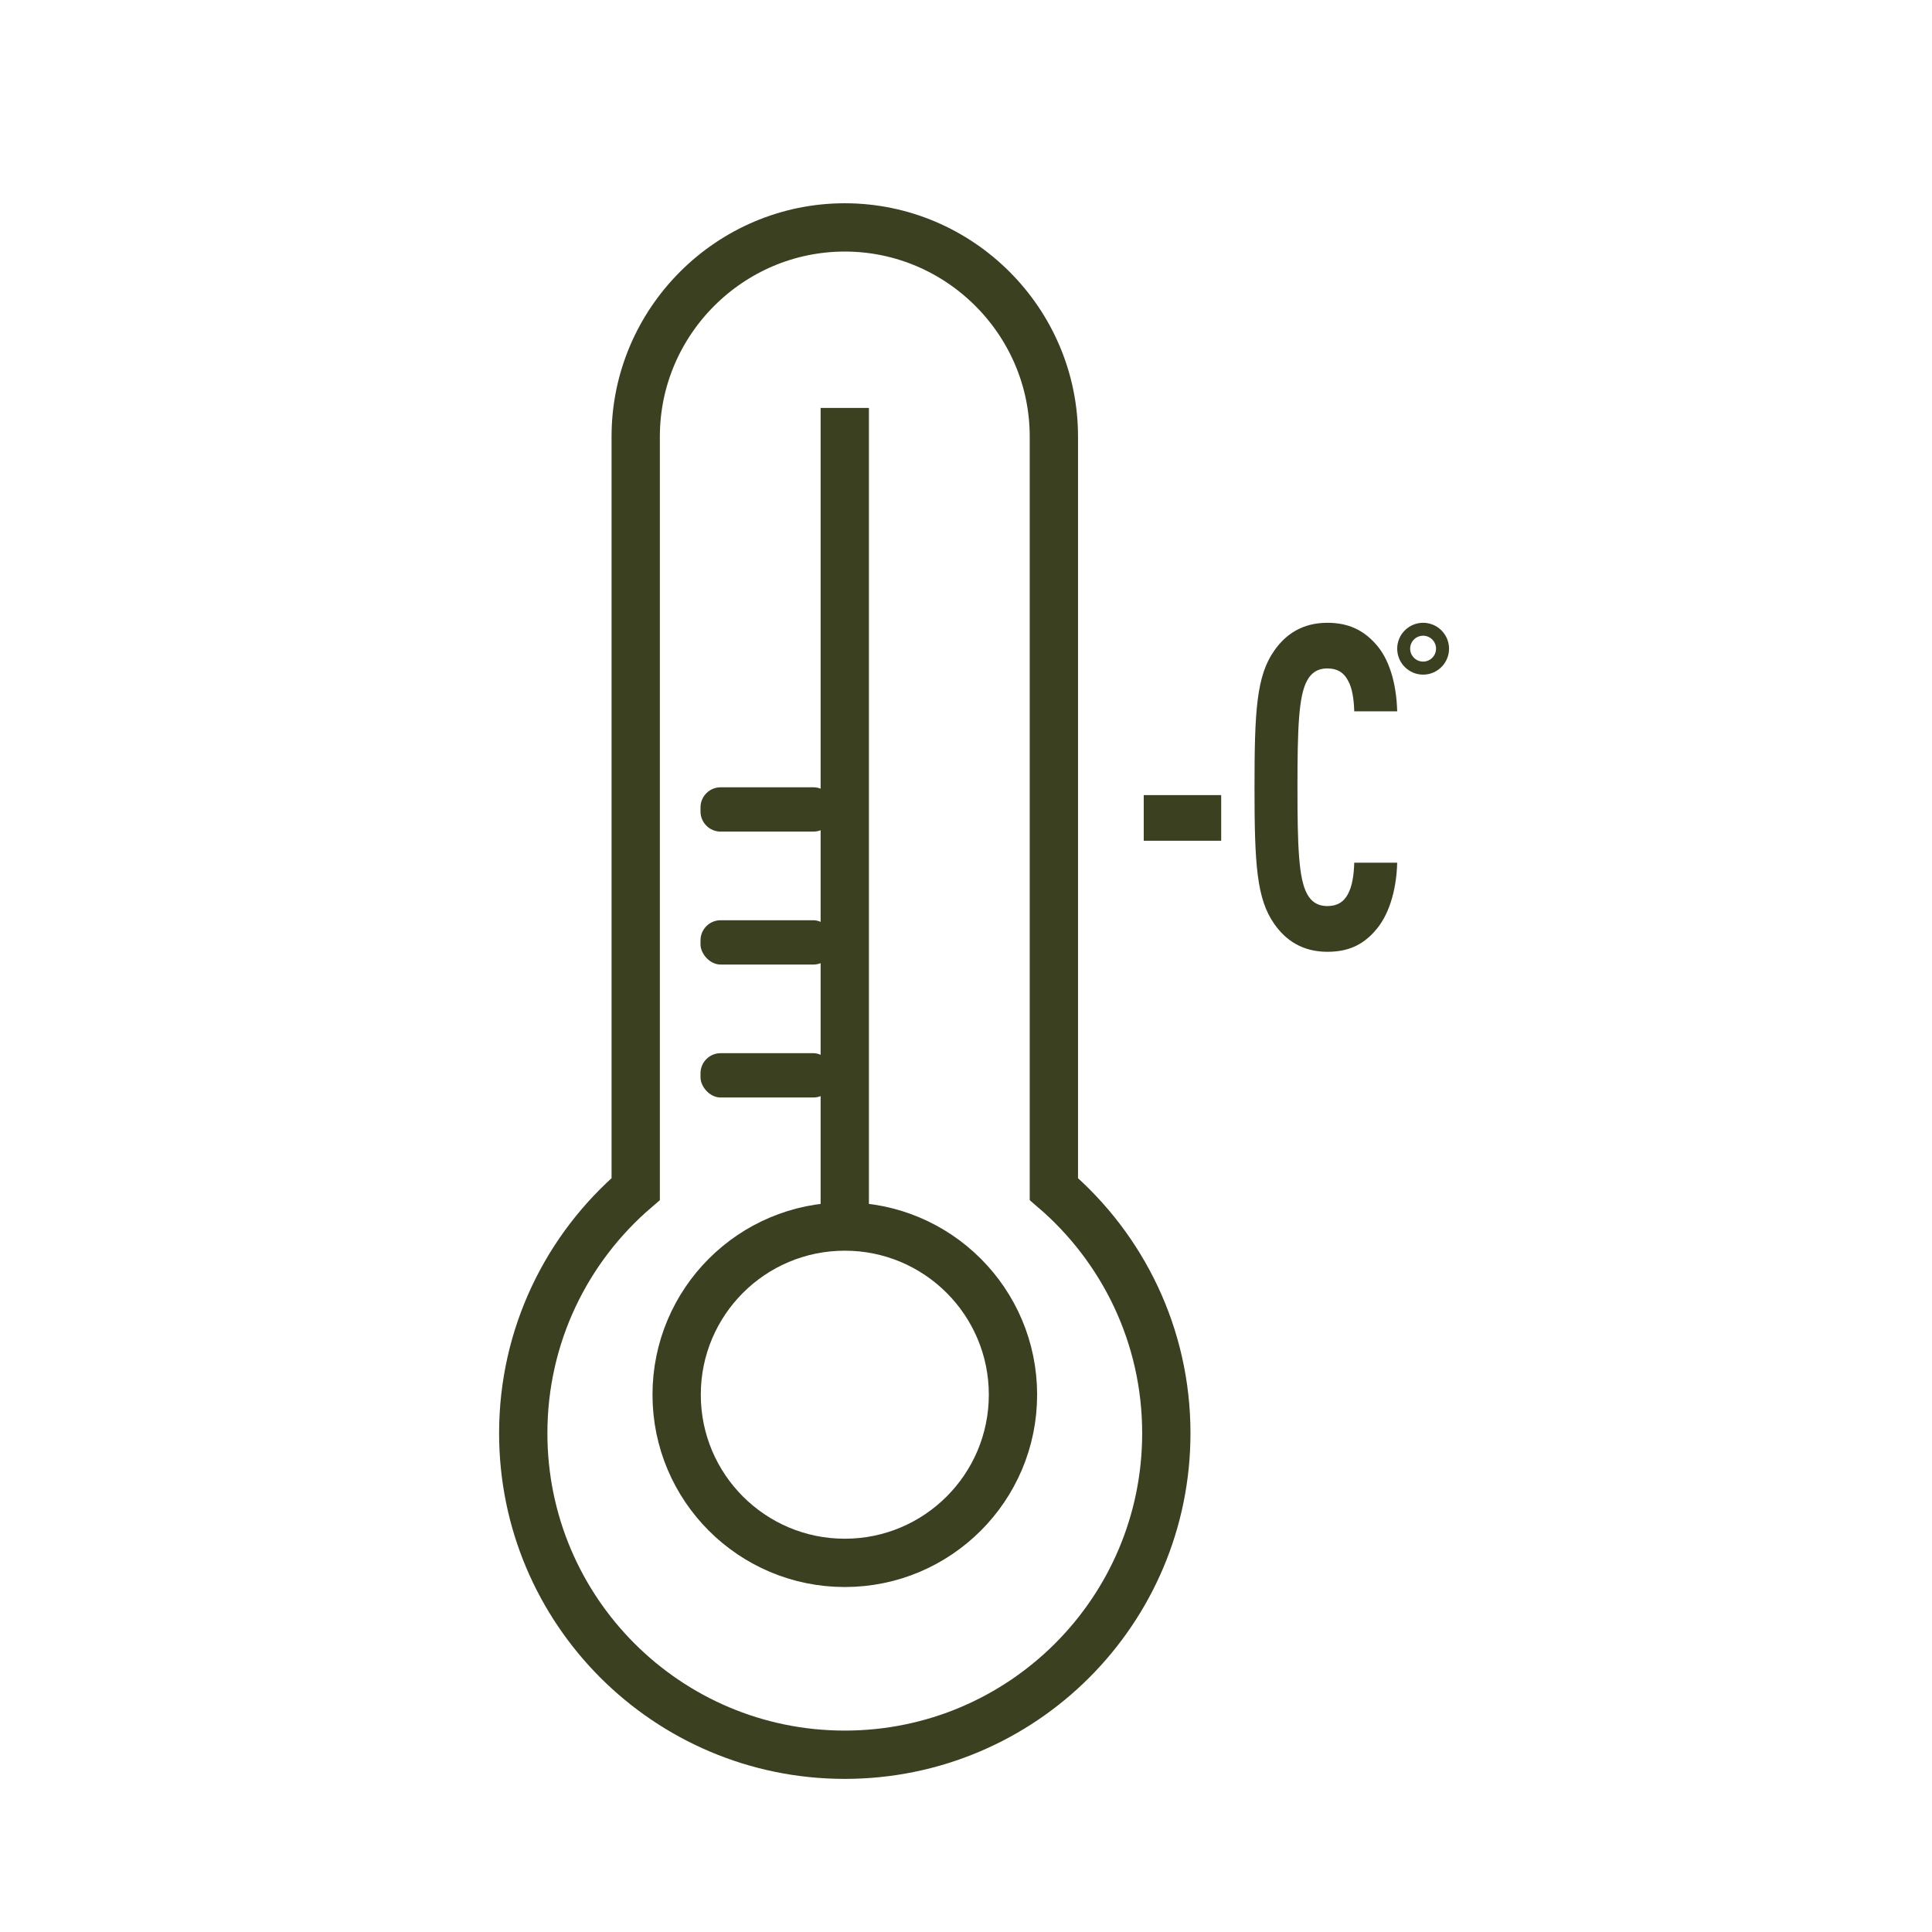
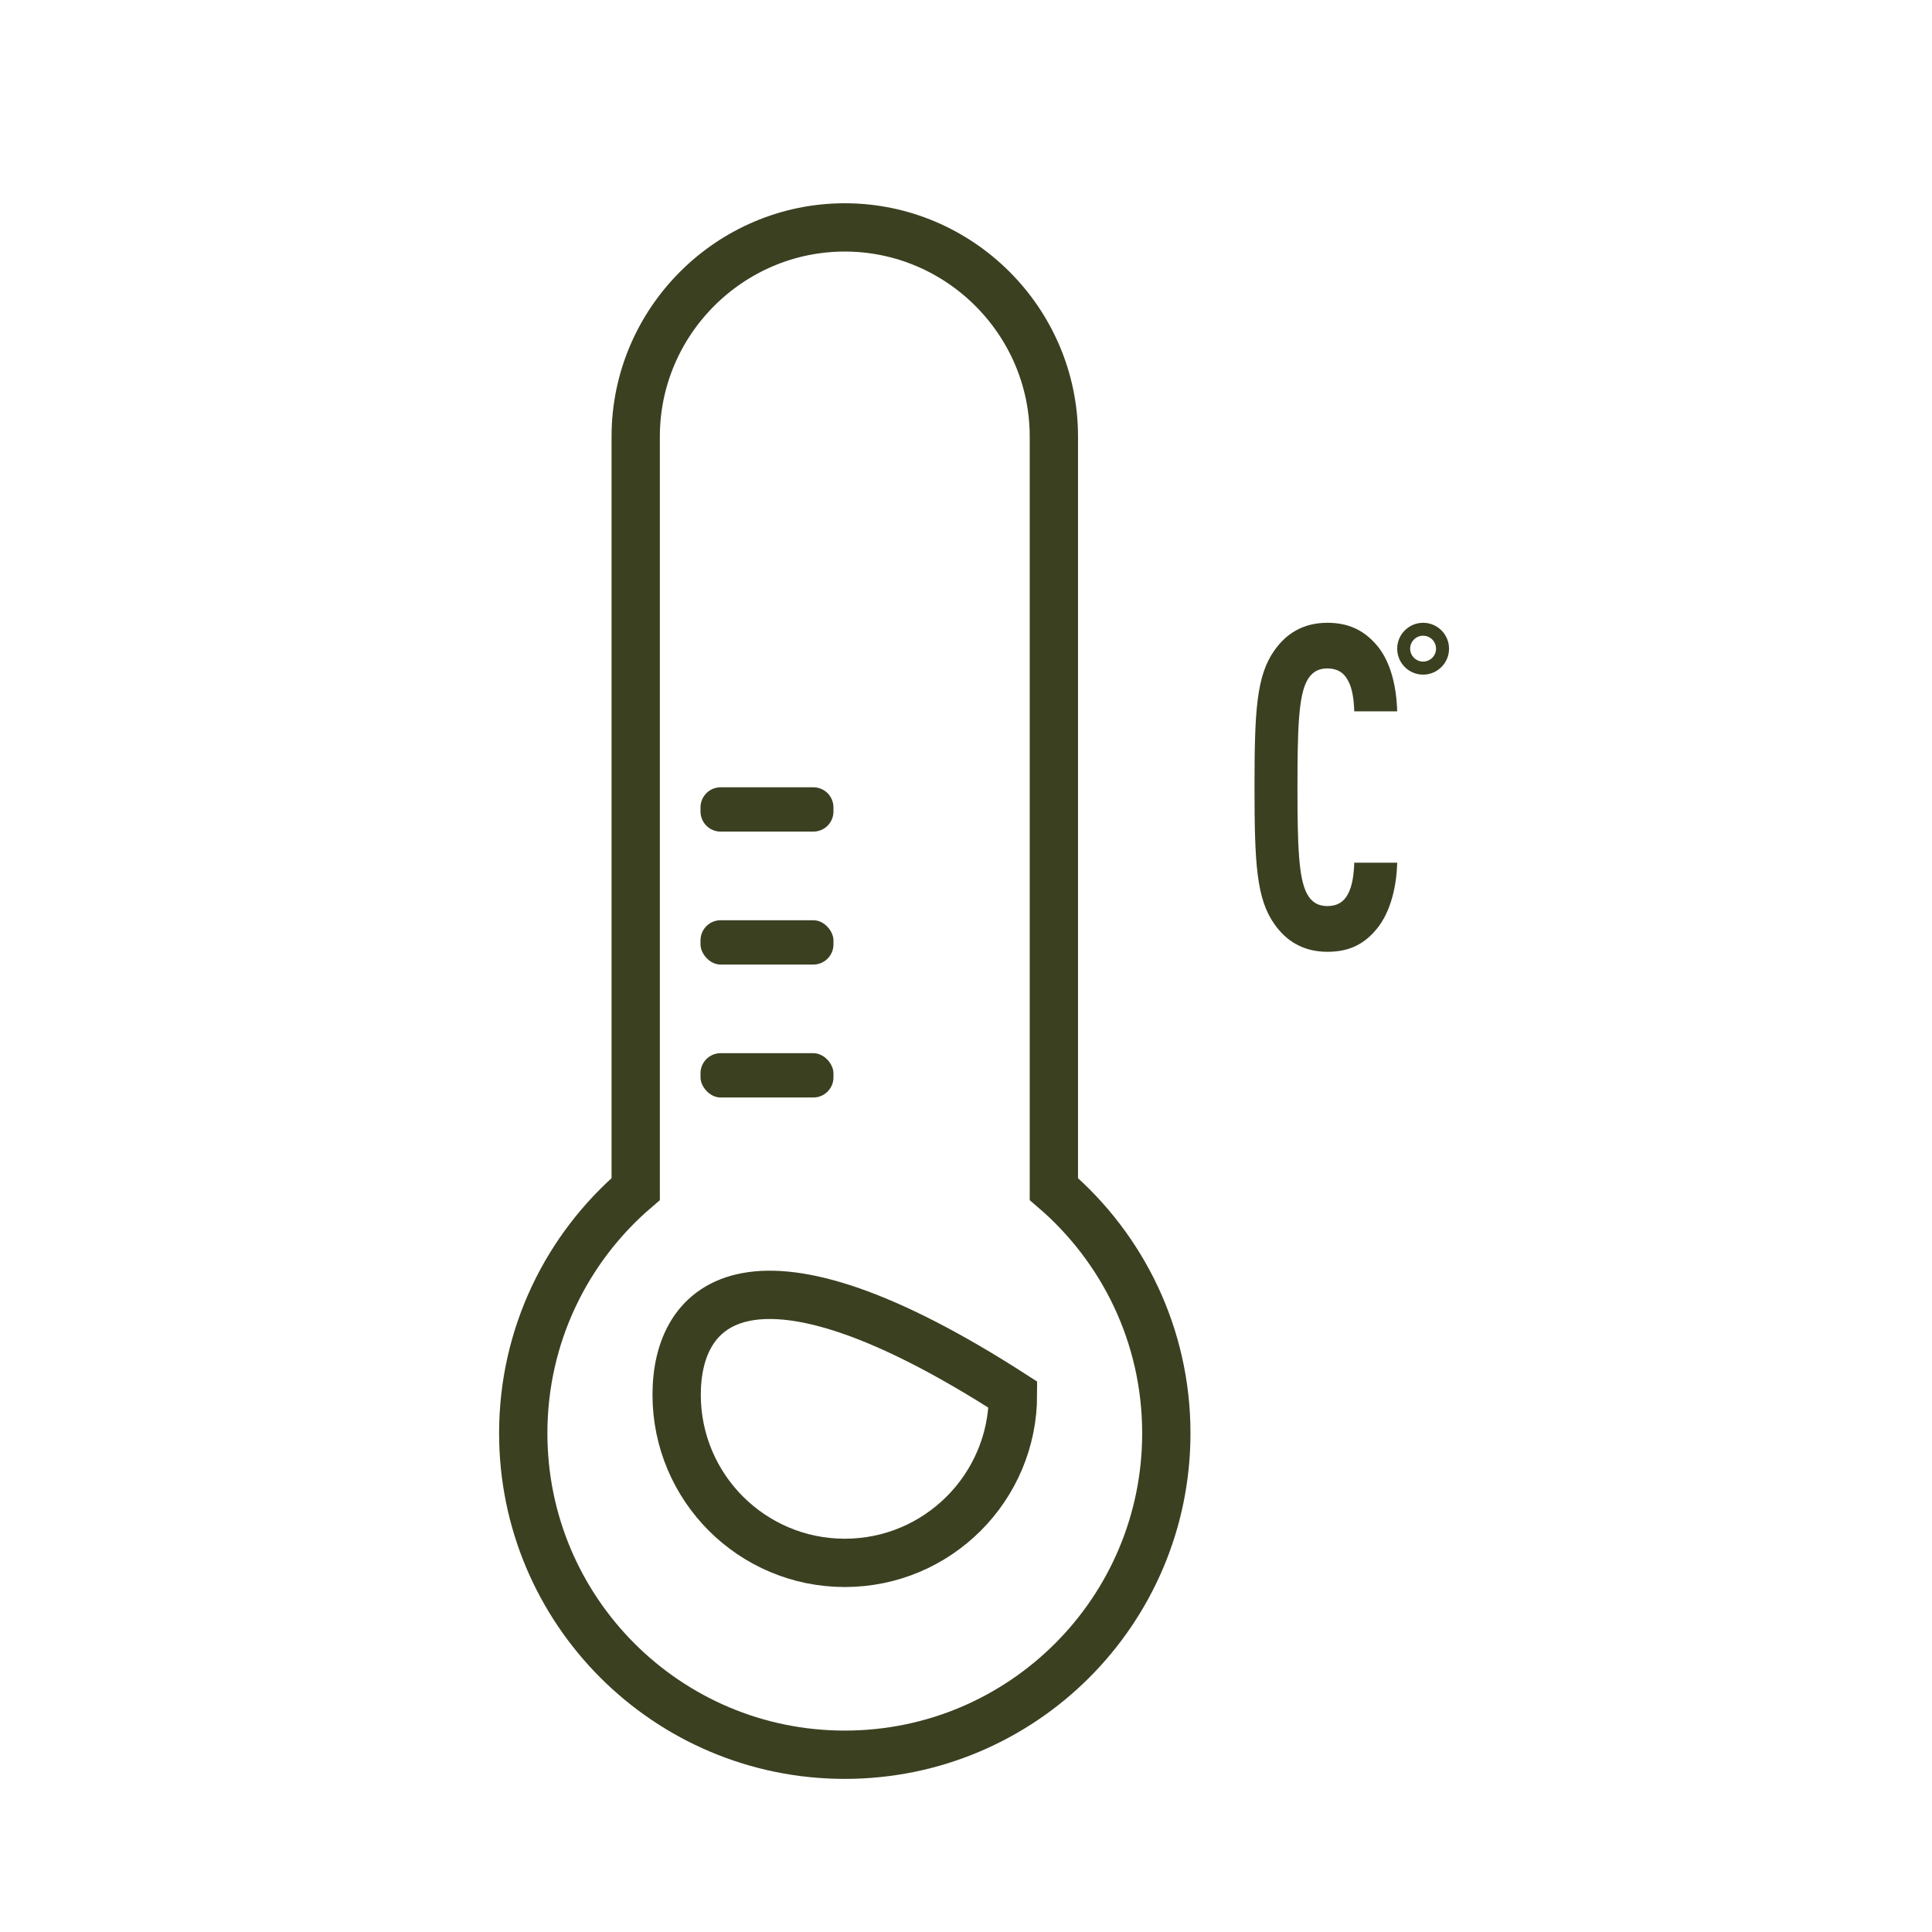
<svg xmlns="http://www.w3.org/2000/svg" width="48" height="48" viewBox="0 0 48 48" fill="none">
-   <path d="M20.989 38.829C23.296 38.829 25.167 36.958 25.167 34.651C25.167 32.343 23.296 30.473 20.989 30.473C18.681 30.473 16.811 32.343 16.811 34.651C16.811 36.958 18.681 38.829 20.989 38.829Z" stroke="#3B4021" stroke-width="1.2" stroke-miterlimit="10" />
+   <path d="M20.989 38.829C23.296 38.829 25.167 36.958 25.167 34.651C18.681 30.473 16.811 32.343 16.811 34.651C16.811 36.958 18.681 38.829 20.989 38.829Z" stroke="#3B4021" stroke-width="1.2" stroke-miterlimit="10" />
  <path d="M26.183 29.542V10.845C26.183 7.988 23.845 5.65 20.988 5.65C18.131 5.65 15.794 7.988 15.794 10.845V29.542C14.084 31.007 13 33.18 13 35.608C13 40.02 16.577 43.596 20.988 43.596C25.4 43.596 28.977 40.02 28.977 35.608C28.977 33.18 27.891 31.007 26.183 29.542Z" stroke="#3B4021" stroke-width="1.2" stroke-miterlimit="10" />
-   <path d="M20.988 10.135V30.473" stroke="#3B4021" stroke-width="1.2" stroke-miterlimit="10" />
  <g filter="url(#filter0_d_7099_22146)">
    <path d="M17.404 16.06C17.404 15.783 17.628 15.56 17.904 15.56H20.207C20.484 15.56 20.707 15.783 20.707 16.06V16.161C20.707 16.437 20.484 16.661 20.207 16.661H17.904C17.628 16.661 17.404 16.437 17.404 16.161V16.06Z" fill="#3B4021" />
  </g>
  <g filter="url(#filter1_d_7099_22146)">
    <rect x="17.404" y="18.863" width="3.303" height="1.101" rx="0.5" fill="#3B4021" />
  </g>
  <g filter="url(#filter2_d_7099_22146)">
    <rect x="17.404" y="22.166" width="3.303" height="1.101" rx="0.5" fill="#3B4021" />
  </g>
-   <path d="M28.416 20.888V19.754H30.34V20.888H28.416Z" fill="#3B4021" />
  <path d="M34.151 23.142C33.847 23.479 33.494 23.647 32.979 23.647C32.351 23.647 31.941 23.355 31.664 22.962C31.217 22.334 31.168 21.457 31.168 19.561C31.168 17.664 31.215 16.788 31.664 16.157C31.941 15.764 32.351 15.473 32.979 15.473C33.494 15.473 33.865 15.652 34.169 15.989C34.512 16.36 34.693 16.965 34.713 17.673H33.646C33.637 17.382 33.599 17.09 33.485 16.898C33.389 16.719 33.236 16.607 32.979 16.607C32.722 16.607 32.57 16.73 32.474 16.909C32.264 17.291 32.235 18.099 32.235 19.559C32.235 21.019 32.264 21.827 32.474 22.209C32.57 22.388 32.722 22.511 32.979 22.511C33.236 22.511 33.389 22.399 33.485 22.22C33.599 22.017 33.637 21.725 33.646 21.434H34.713C34.693 22.153 34.493 22.77 34.151 23.14V23.142Z" fill="#3B4021" />
  <path d="M35.357 16.761C35.002 16.761 34.713 16.472 34.713 16.117C34.713 15.762 35.002 15.473 35.357 15.473C35.712 15.473 36.001 15.762 36.001 16.117C36.001 16.472 35.712 16.761 35.357 16.761ZM35.357 15.794C35.179 15.794 35.035 15.939 35.035 16.116C35.035 16.293 35.18 16.437 35.357 16.437C35.534 16.437 35.678 16.293 35.678 16.116C35.678 15.939 35.534 15.794 35.357 15.794Z" fill="#3B4021" />
  <defs>
    <filter id="filter0_d_7099_22146" x="13.404" y="15.56" width="11.303" height="9.101" filterUnits="userSpaceOnUse" color-interpolation-filters="sRGB">
      <feFlood flood-opacity="0" result="BackgroundImageFix" />
      <feColorMatrix in="SourceAlpha" type="matrix" values="0 0 0 0 0 0 0 0 0 0 0 0 0 0 0 0 0 0 127 0" result="hardAlpha" />
      <feOffset dy="4" />
      <feGaussianBlur stdDeviation="2" />
      <feComposite in2="hardAlpha" operator="out" />
      <feColorMatrix type="matrix" values="0 0 0 0 0 0 0 0 0 0 0 0 0 0 0 0 0 0 0.25 0" />
      <feBlend mode="normal" in2="BackgroundImageFix" result="effect1_dropShadow_7099_22146" />
      <feBlend mode="normal" in="SourceGraphic" in2="effect1_dropShadow_7099_22146" result="shape" />
    </filter>
    <filter id="filter1_d_7099_22146" x="13.404" y="18.863" width="11.303" height="9.101" filterUnits="userSpaceOnUse" color-interpolation-filters="sRGB">
      <feFlood flood-opacity="0" result="BackgroundImageFix" />
      <feColorMatrix in="SourceAlpha" type="matrix" values="0 0 0 0 0 0 0 0 0 0 0 0 0 0 0 0 0 0 127 0" result="hardAlpha" />
      <feOffset dy="4" />
      <feGaussianBlur stdDeviation="2" />
      <feComposite in2="hardAlpha" operator="out" />
      <feColorMatrix type="matrix" values="0 0 0 0 0 0 0 0 0 0 0 0 0 0 0 0 0 0 0.25 0" />
      <feBlend mode="normal" in2="BackgroundImageFix" result="effect1_dropShadow_7099_22146" />
      <feBlend mode="normal" in="SourceGraphic" in2="effect1_dropShadow_7099_22146" result="shape" />
    </filter>
    <filter id="filter2_d_7099_22146" x="13.404" y="22.166" width="11.303" height="9.101" filterUnits="userSpaceOnUse" color-interpolation-filters="sRGB">
      <feFlood flood-opacity="0" result="BackgroundImageFix" />
      <feColorMatrix in="SourceAlpha" type="matrix" values="0 0 0 0 0 0 0 0 0 0 0 0 0 0 0 0 0 0 127 0" result="hardAlpha" />
      <feOffset dy="4" />
      <feGaussianBlur stdDeviation="2" />
      <feComposite in2="hardAlpha" operator="out" />
      <feColorMatrix type="matrix" values="0 0 0 0 0 0 0 0 0 0 0 0 0 0 0 0 0 0 0.25 0" />
      <feBlend mode="normal" in2="BackgroundImageFix" result="effect1_dropShadow_7099_22146" />
      <feBlend mode="normal" in="SourceGraphic" in2="effect1_dropShadow_7099_22146" result="shape" />
    </filter>
  </defs>
</svg>